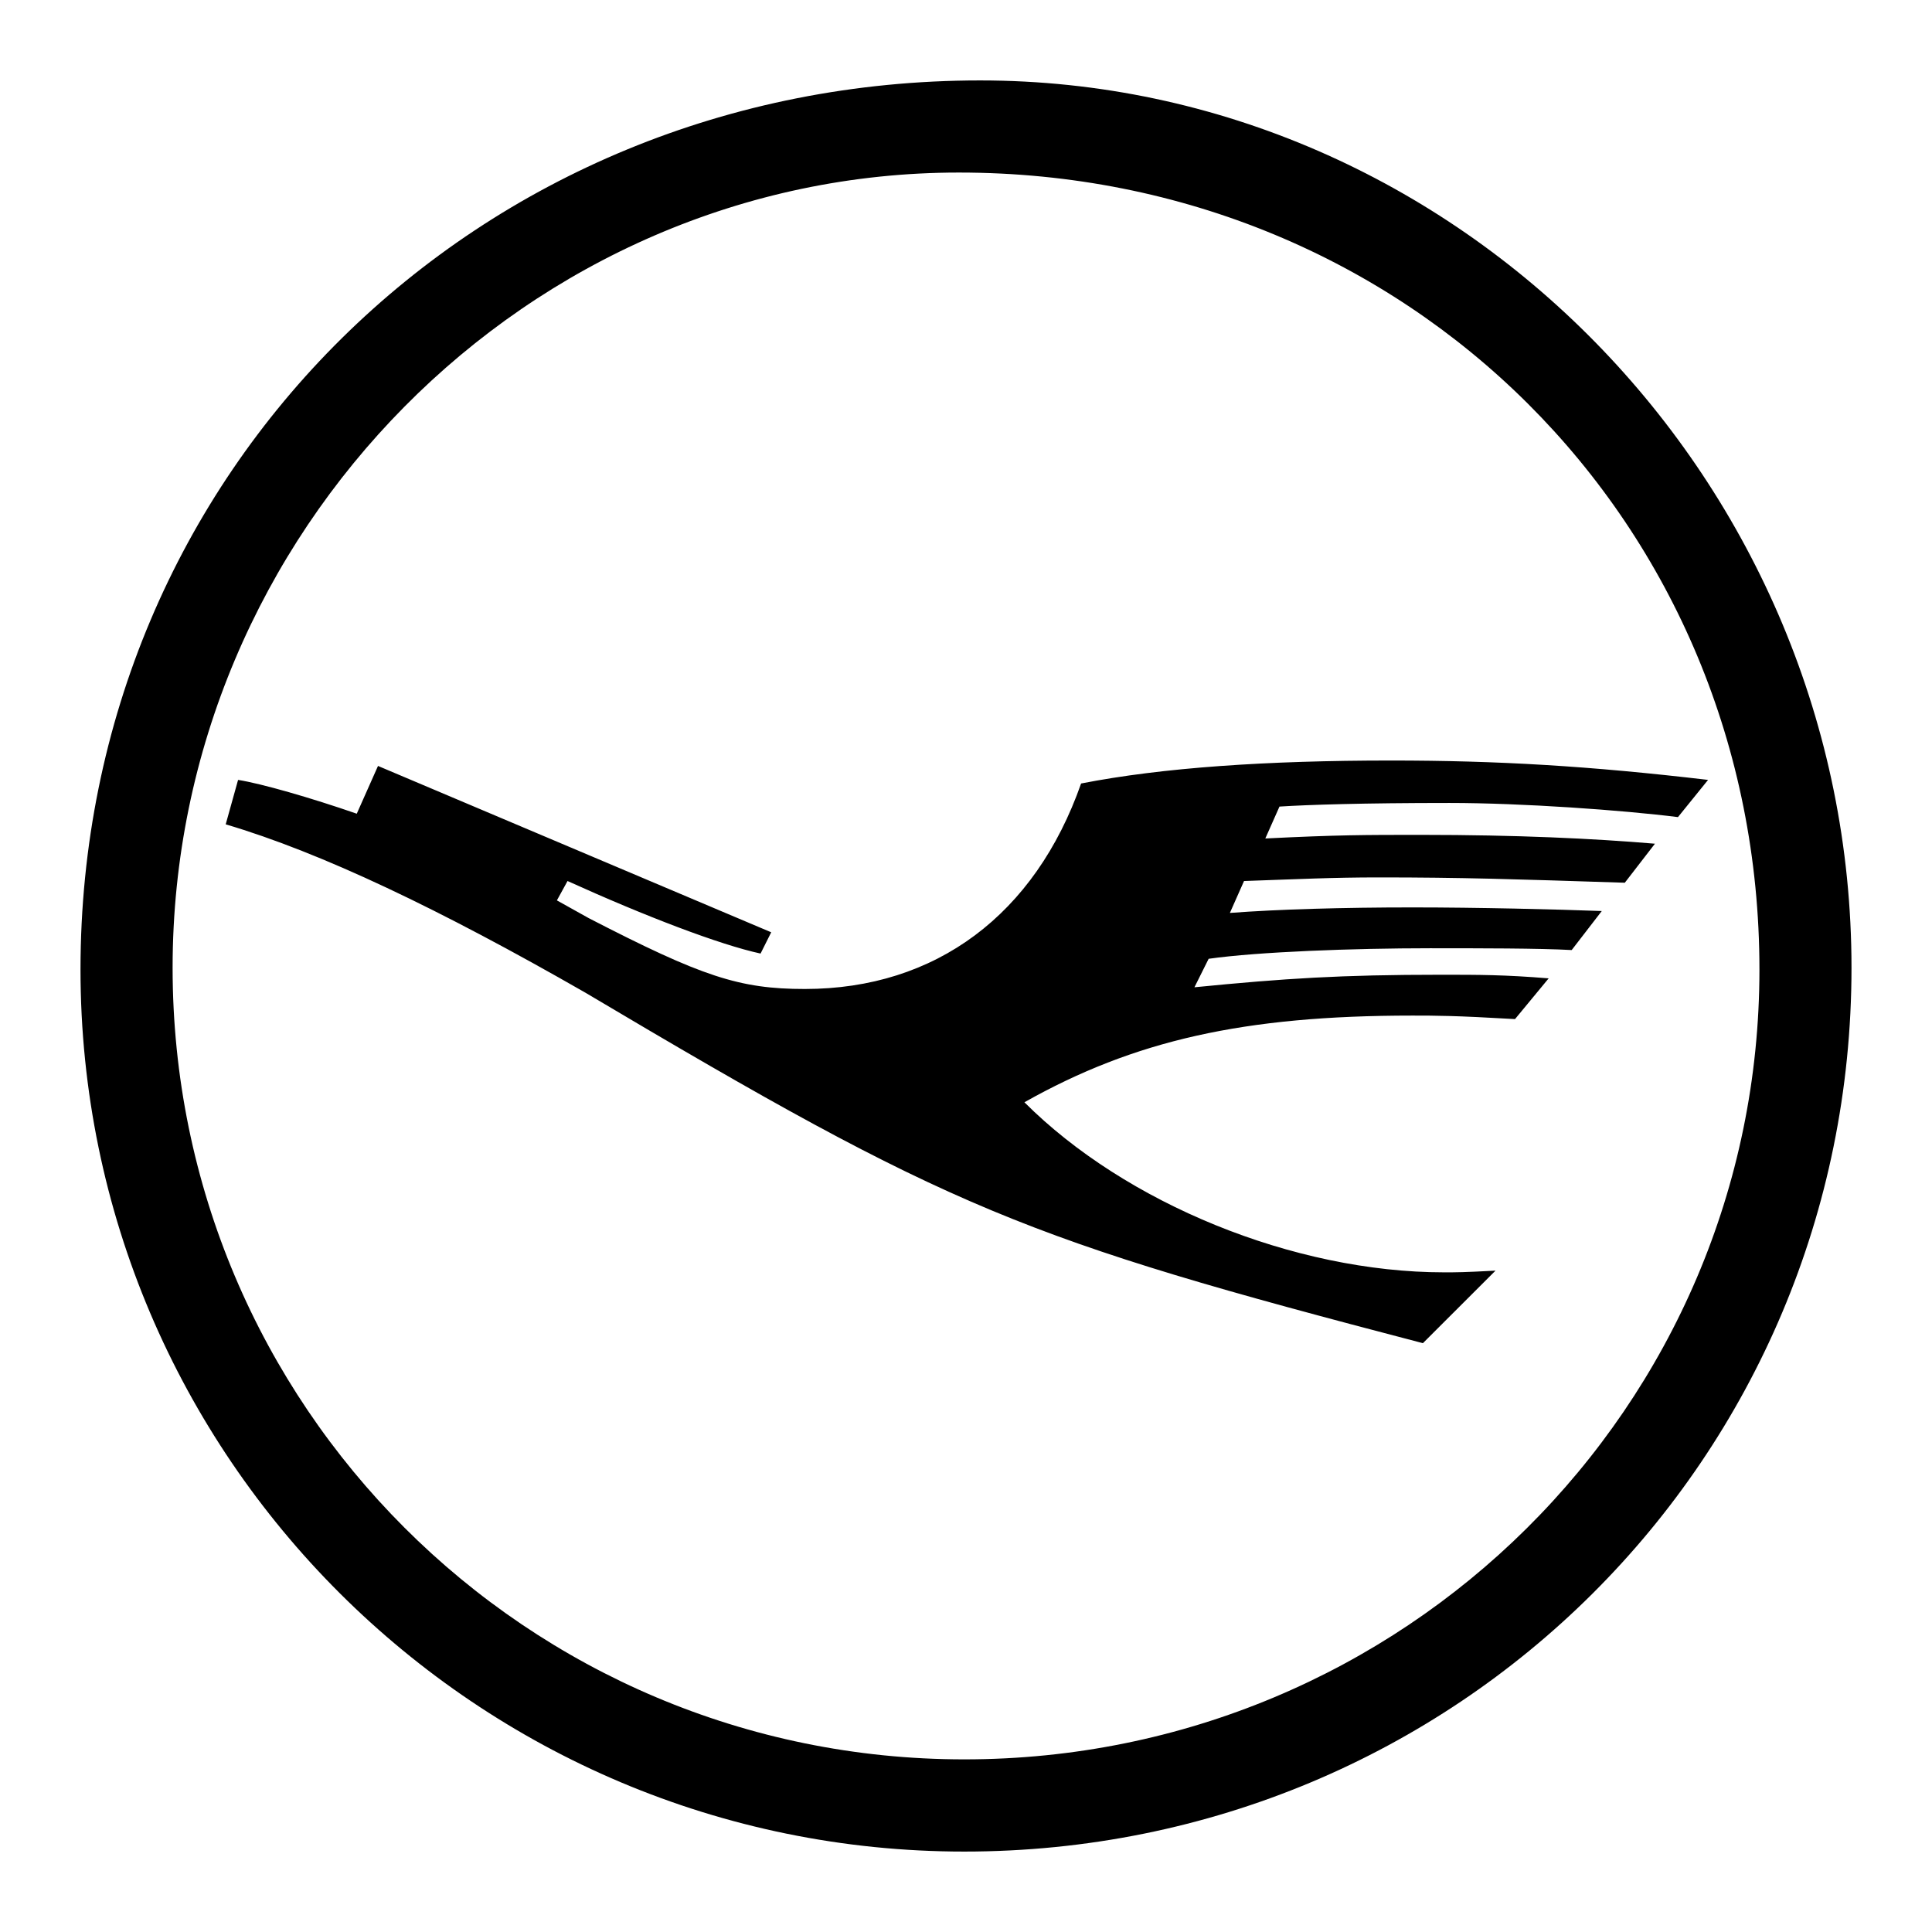
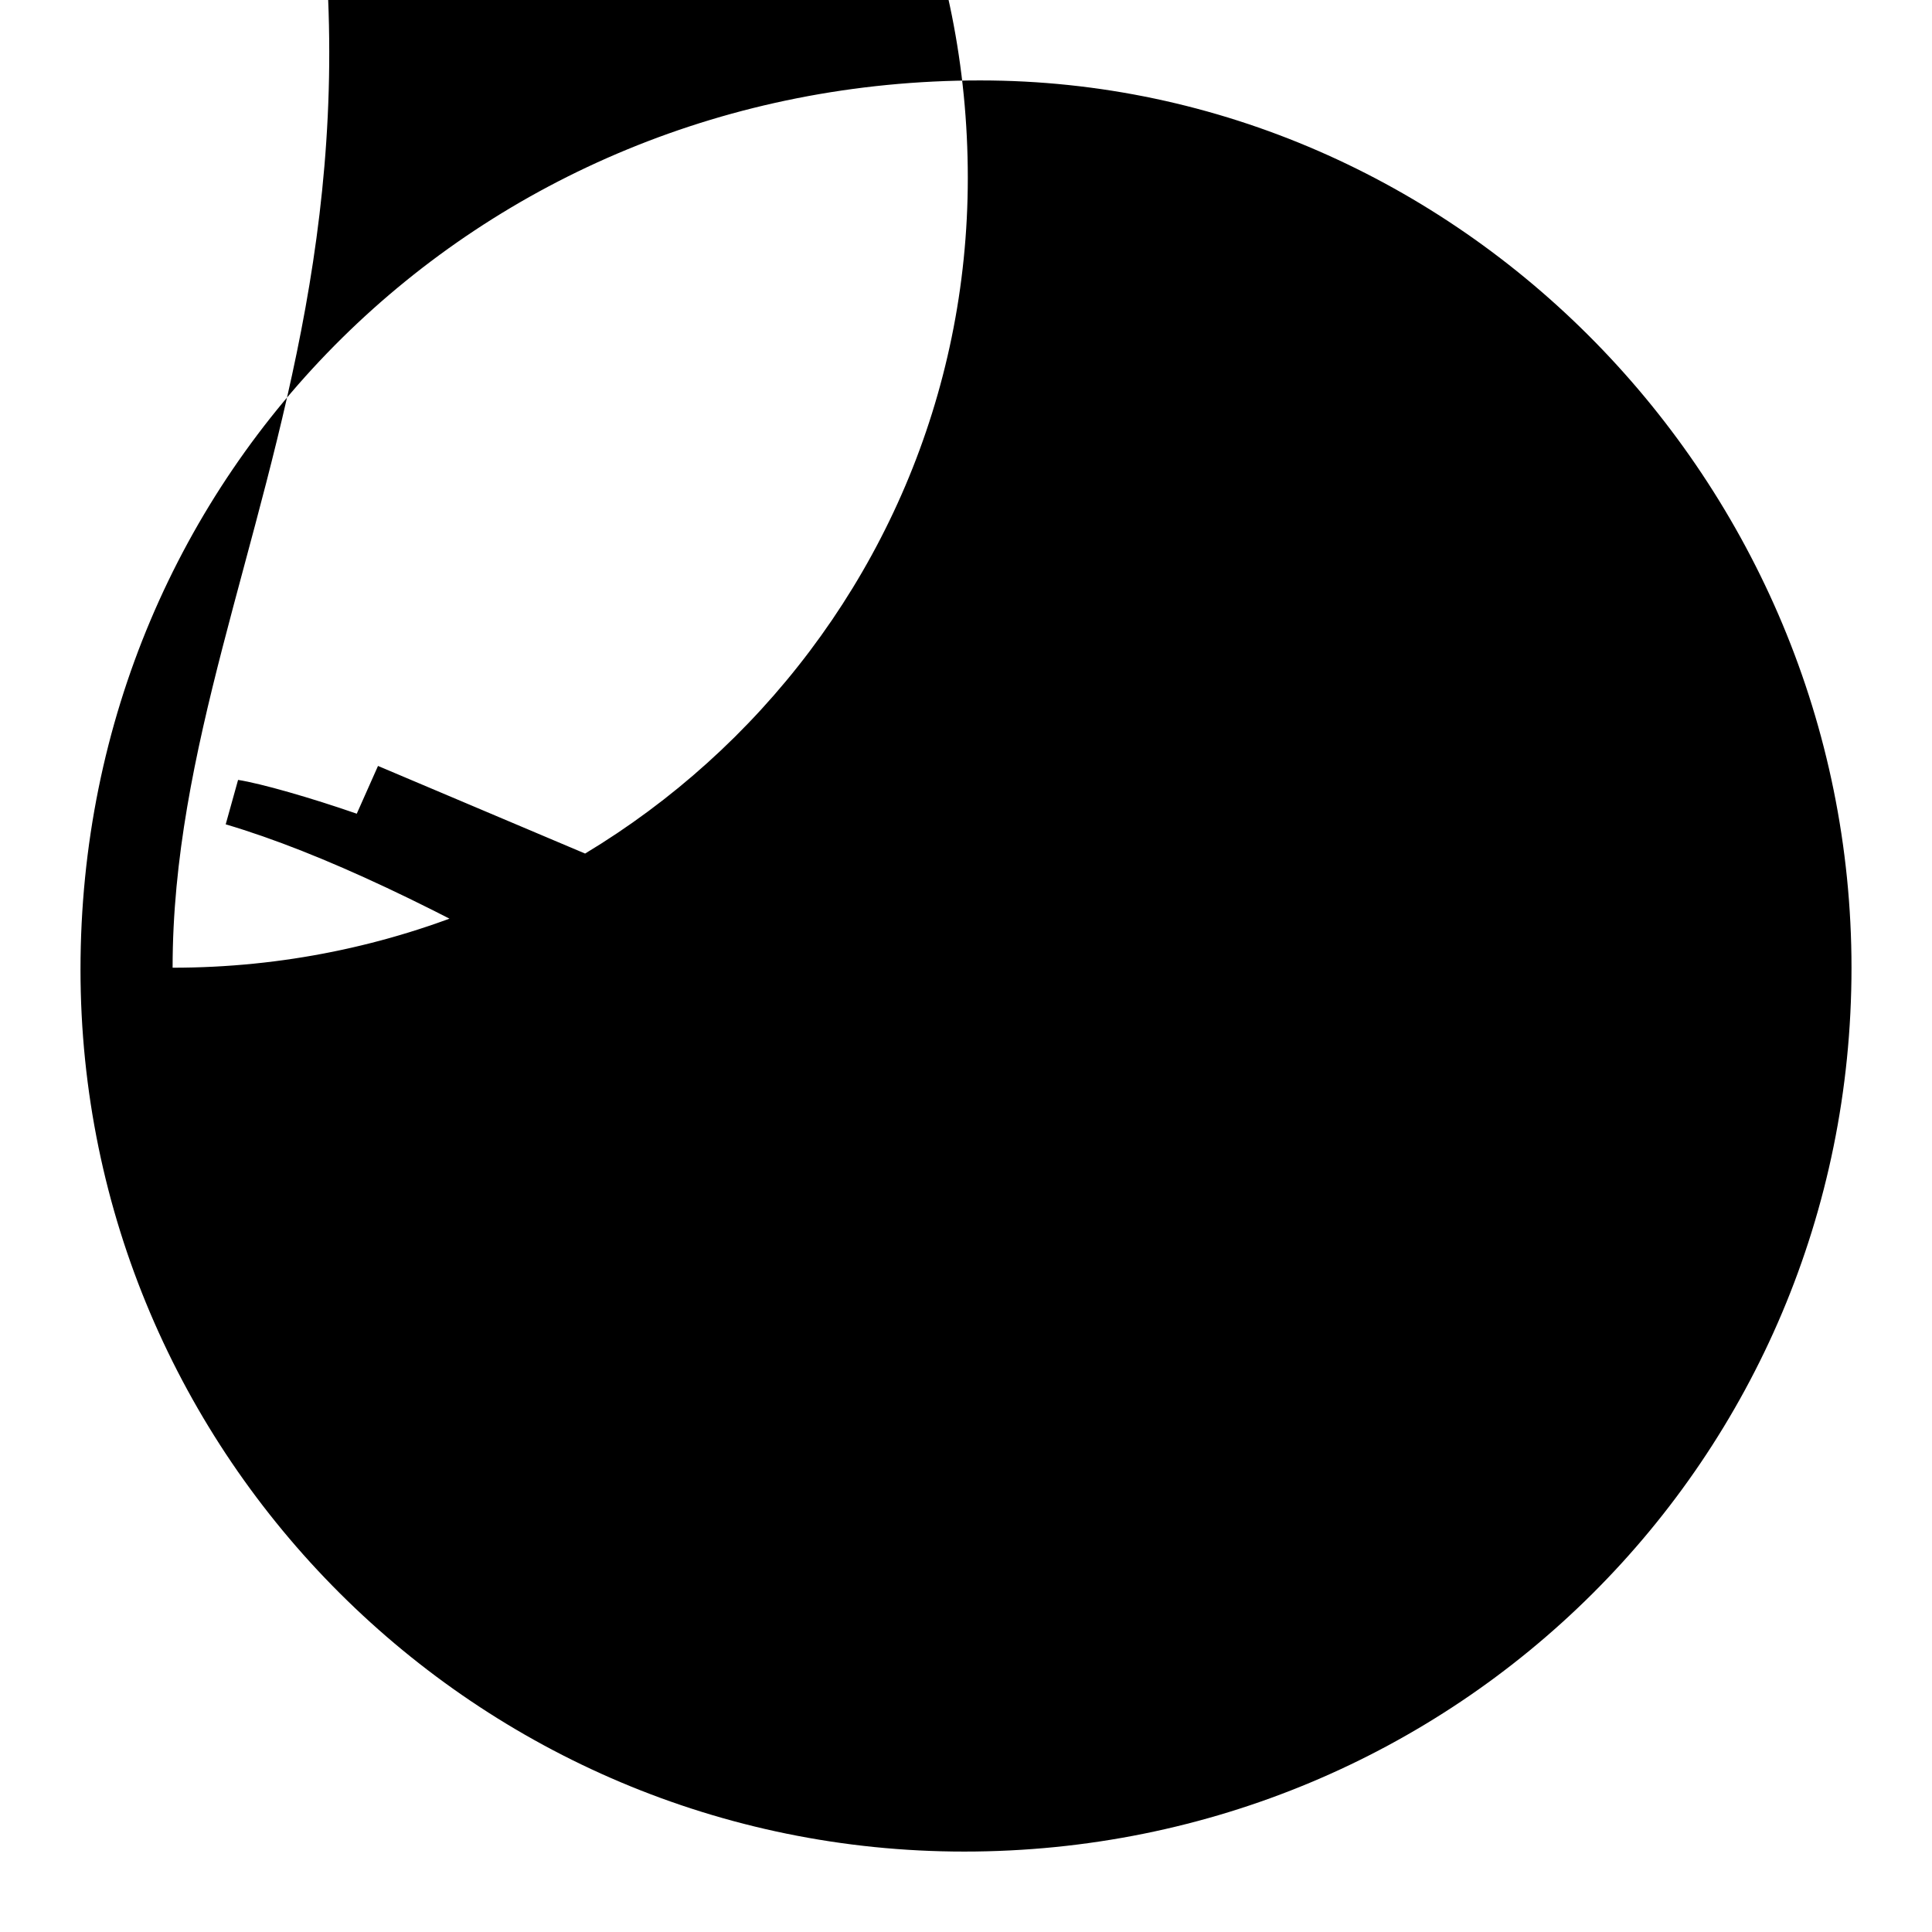
<svg xmlns="http://www.w3.org/2000/svg" version="1.0" x="0px" y="0px" width="384px" height="384px" viewBox="0 0 384 384" style="enable-background:new 0 0 384 384;" xml:space="preserve">
  <g id="_x32_4_x5F_container">
</g>
  <g id="_x31_2_x5F_14_x5F_24_x5F_collapse">
</g>
  <g id="_x31_2_x5F_14_x5F_24_x5F_expand">
</g>
  <g id="_x31_4_x5F_link">
</g>
  <g id="_x33_2_x5F_menu">
</g>
  <g id="_x33_4_x5F_logo">
-     <path d="M368,192.34c0,97.519-78.494,175.674-176.35,175.674C94.848,368.014,16,289.5,16,192.698   C16,93.783,94.848,15.986,194.818,15.986C289.86,15.986,368,95.897,368,192.34z M34.307,192.34   c0,86.949,70.398,157.348,157.343,157.348c87.301,0,158.052-70.04,158.052-156.989c0-88.705-69.699-158.404-159.105-158.404   C105.059,34.294,34.307,105.749,34.307,192.34z M153.284,185.3l-2.116,4.228c-8.097-1.755-22.882-7.398-38.367-14.419l-2.114,3.85   l6.333,3.529c22.529,11.626,29.927,14.08,42.952,14.08c26.041,0,45.756-14.797,54.905-40.842   c16.191-3.171,36.97-4.567,61.602-4.567c21.122,0,39.43,1.075,63.012,3.852l-5.983,7.396c-10.909-1.378-30.978-2.813-45.41-2.813   c-17.245,0-28.156,0.359-33.792,0.718l-2.815,6.342c14.433-0.718,19.716-0.718,30.969-0.718c19.017,0,34.147,0.718,46.473,1.756   l-5.99,7.757c-22.174-0.717-32.387-1.057-48.922-1.057c-9.16,0-15.839,0.34-26.76,0.717l-2.812,6.342   c9.503-0.718,22.528-1.096,36.26-1.096c13.025,0,28.51,0.378,37.659,0.718l-5.982,7.757c-6.334-0.358-18.652-0.358-28.164-0.358   c-15.132,0-34.137,0.698-43.994,2.095l-2.824,5.662c17.953-1.773,29.218-2.491,48.931-2.491c7.743,0,12.672,0,21.476,0.718   l-6.688,8.096c-11.973-0.698-15.84-0.698-20.414-0.698c-33.448,0-55.268,4.928-77.098,17.231   c20.07,20.082,53.507,33.803,83.435,33.803c2.458,0,3.864,0,10.201-0.34l-14.433,14.419   c-79.547-20.779-93.633-26.404-166.491-69.681c-28.865-16.552-52.454-27.819-71.462-33.443l2.46-8.831   c4.584,0.716,14.441,3.547,23.59,6.717l4.221-9.493L153.284,185.3z" />
+     <path d="M368,192.34c0,97.519-78.494,175.674-176.35,175.674C94.848,368.014,16,289.5,16,192.698   C16,93.783,94.848,15.986,194.818,15.986C289.86,15.986,368,95.897,368,192.34z M34.307,192.34   c87.301,0,158.052-70.04,158.052-156.989c0-88.705-69.699-158.404-159.105-158.404   C105.059,34.294,34.307,105.749,34.307,192.34z M153.284,185.3l-2.116,4.228c-8.097-1.755-22.882-7.398-38.367-14.419l-2.114,3.85   l6.333,3.529c22.529,11.626,29.927,14.08,42.952,14.08c26.041,0,45.756-14.797,54.905-40.842   c16.191-3.171,36.97-4.567,61.602-4.567c21.122,0,39.43,1.075,63.012,3.852l-5.983,7.396c-10.909-1.378-30.978-2.813-45.41-2.813   c-17.245,0-28.156,0.359-33.792,0.718l-2.815,6.342c14.433-0.718,19.716-0.718,30.969-0.718c19.017,0,34.147,0.718,46.473,1.756   l-5.99,7.757c-22.174-0.717-32.387-1.057-48.922-1.057c-9.16,0-15.839,0.34-26.76,0.717l-2.812,6.342   c9.503-0.718,22.528-1.096,36.26-1.096c13.025,0,28.51,0.378,37.659,0.718l-5.982,7.757c-6.334-0.358-18.652-0.358-28.164-0.358   c-15.132,0-34.137,0.698-43.994,2.095l-2.824,5.662c17.953-1.773,29.218-2.491,48.931-2.491c7.743,0,12.672,0,21.476,0.718   l-6.688,8.096c-11.973-0.698-15.84-0.698-20.414-0.698c-33.448,0-55.268,4.928-77.098,17.231   c20.07,20.082,53.507,33.803,83.435,33.803c2.458,0,3.864,0,10.201-0.34l-14.433,14.419   c-79.547-20.779-93.633-26.404-166.491-69.681c-28.865-16.552-52.454-27.819-71.462-33.443l2.46-8.831   c4.584,0.716,14.441,3.547,23.59,6.717l4.221-9.493L153.284,185.3z" />
  </g>
  <g id="_x32_4_x5F_message">
</g>
  <g id="_x31_4_x5F_form">
</g>
  <g id="_x33_2_x5F_stage">
</g>
  <g id="_x33_2_x5F_socialmedia">
</g>
  <g id="_x33_2_x5F_quicklink">
</g>
  <g id="guides" style="display:none;">
</g>
  <g id="_x5F_flight_x5F_selection">
</g>
</svg>